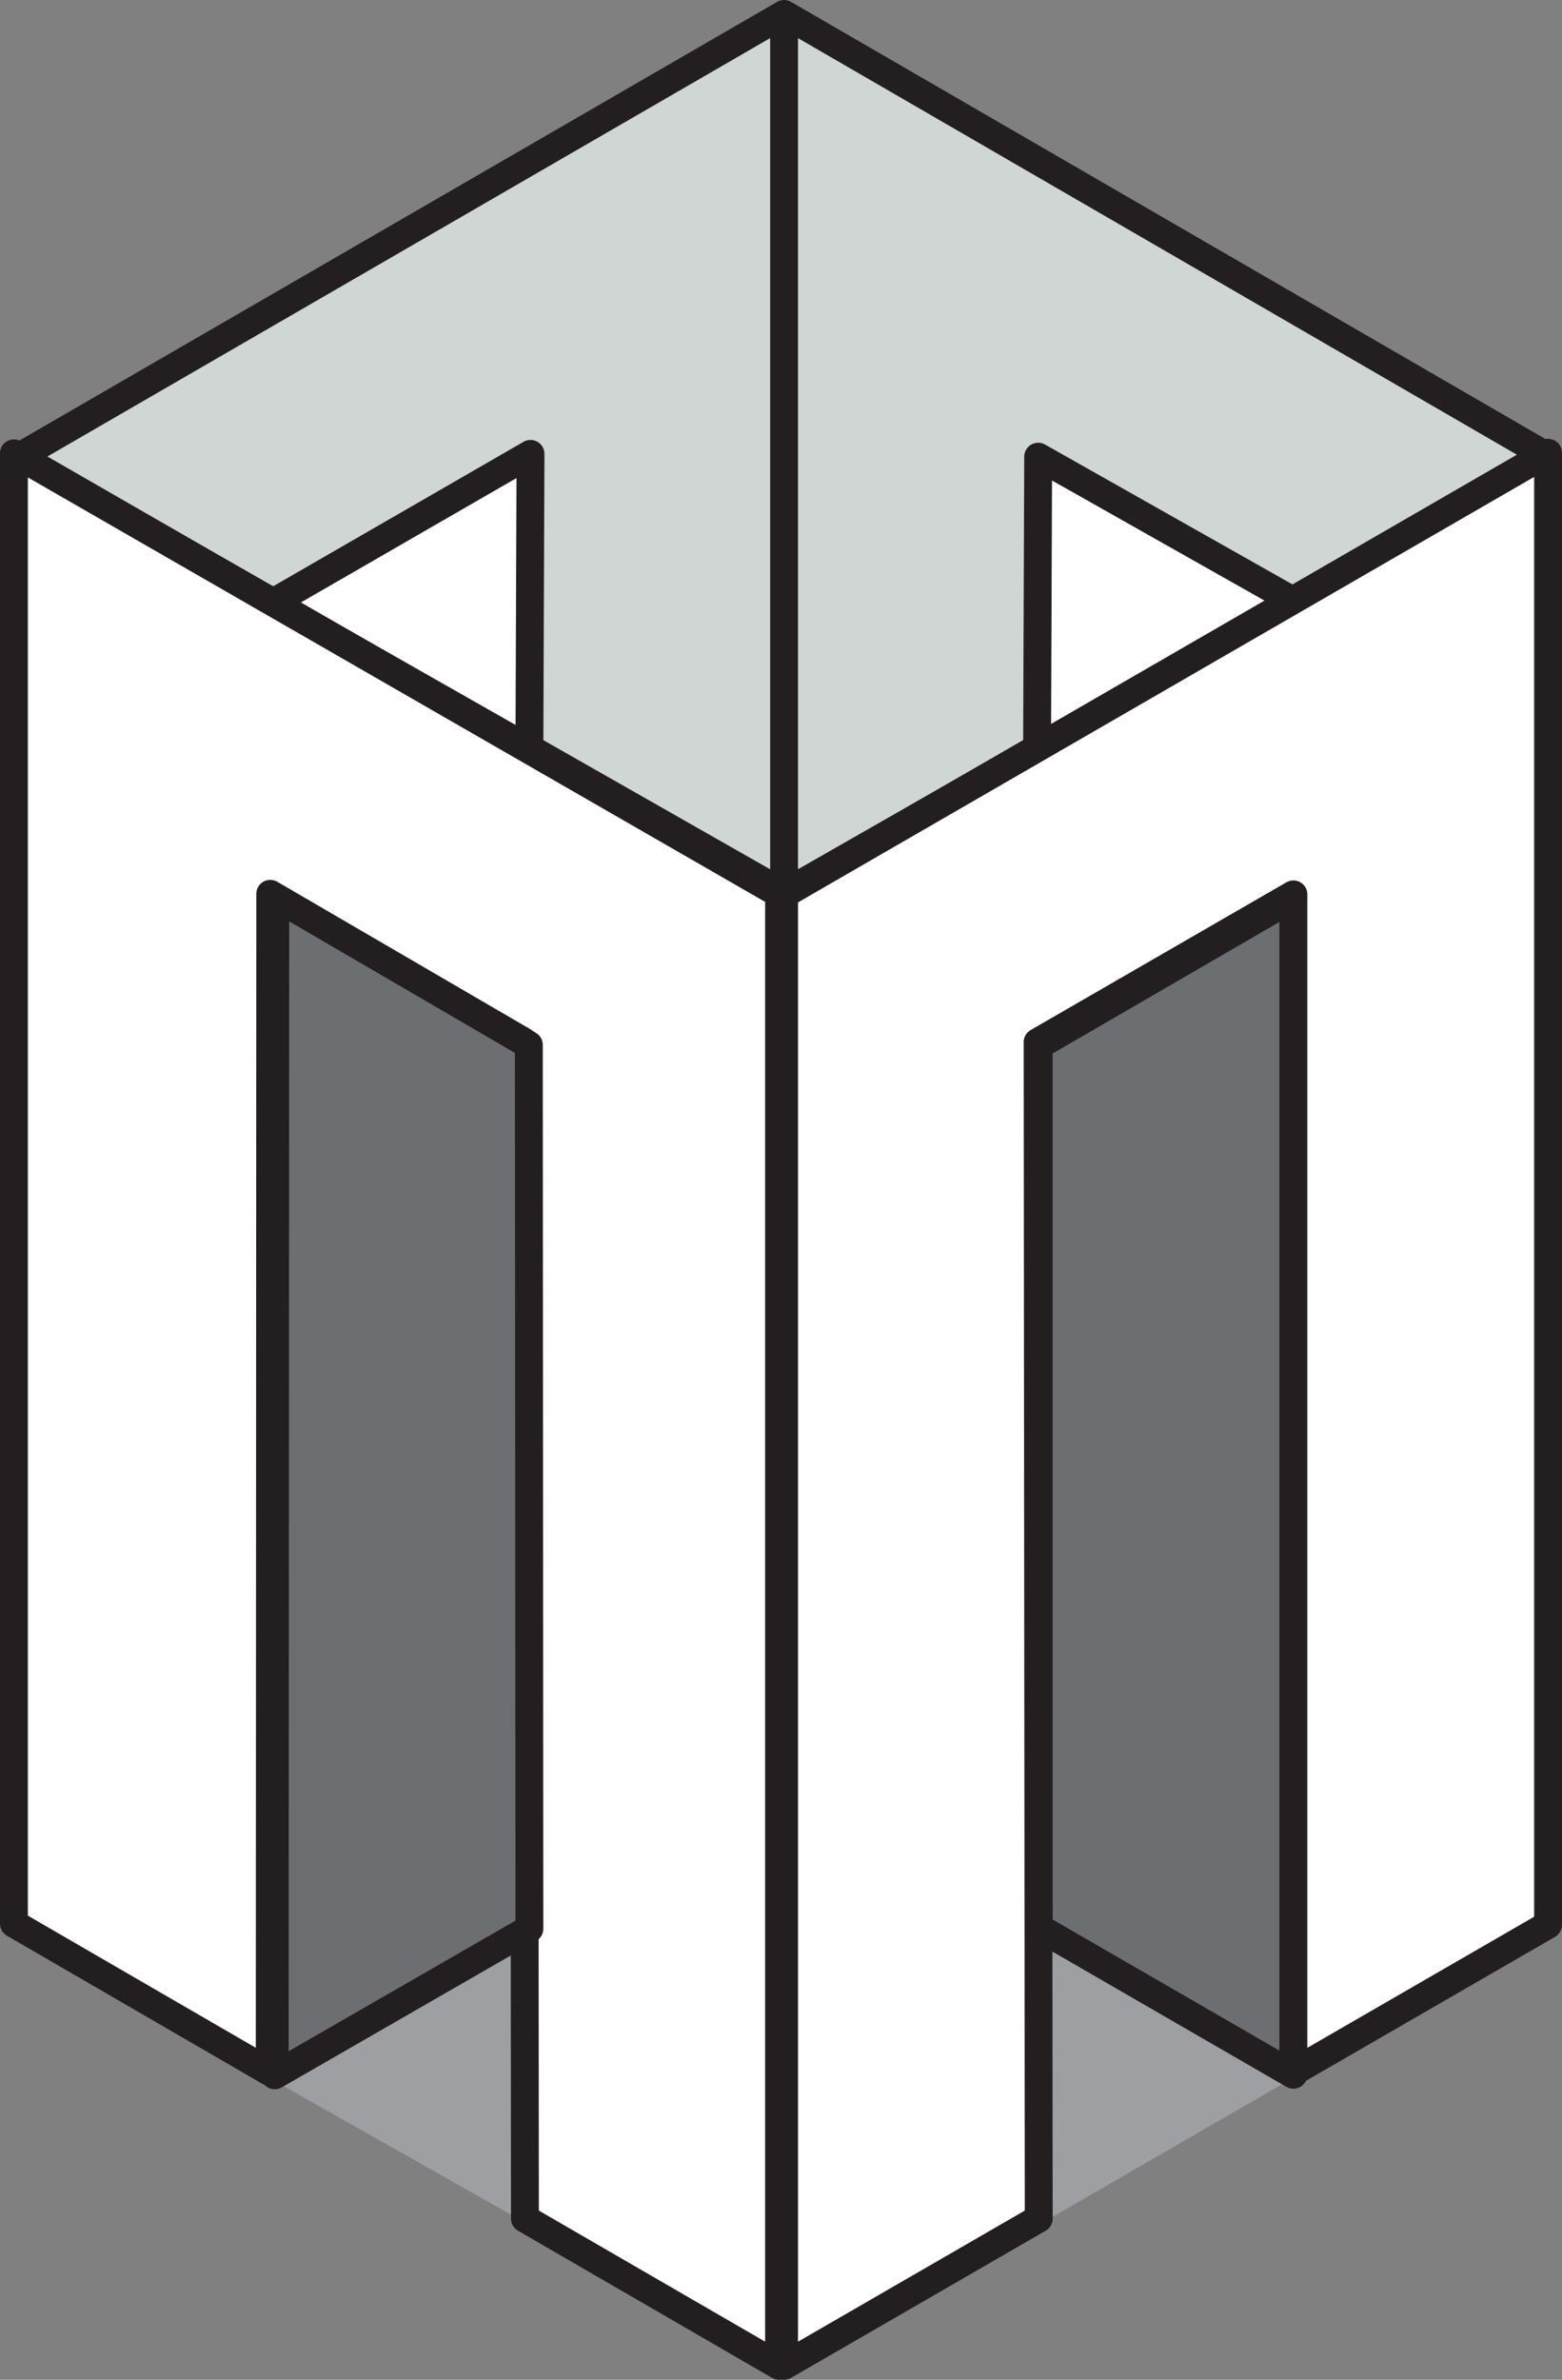
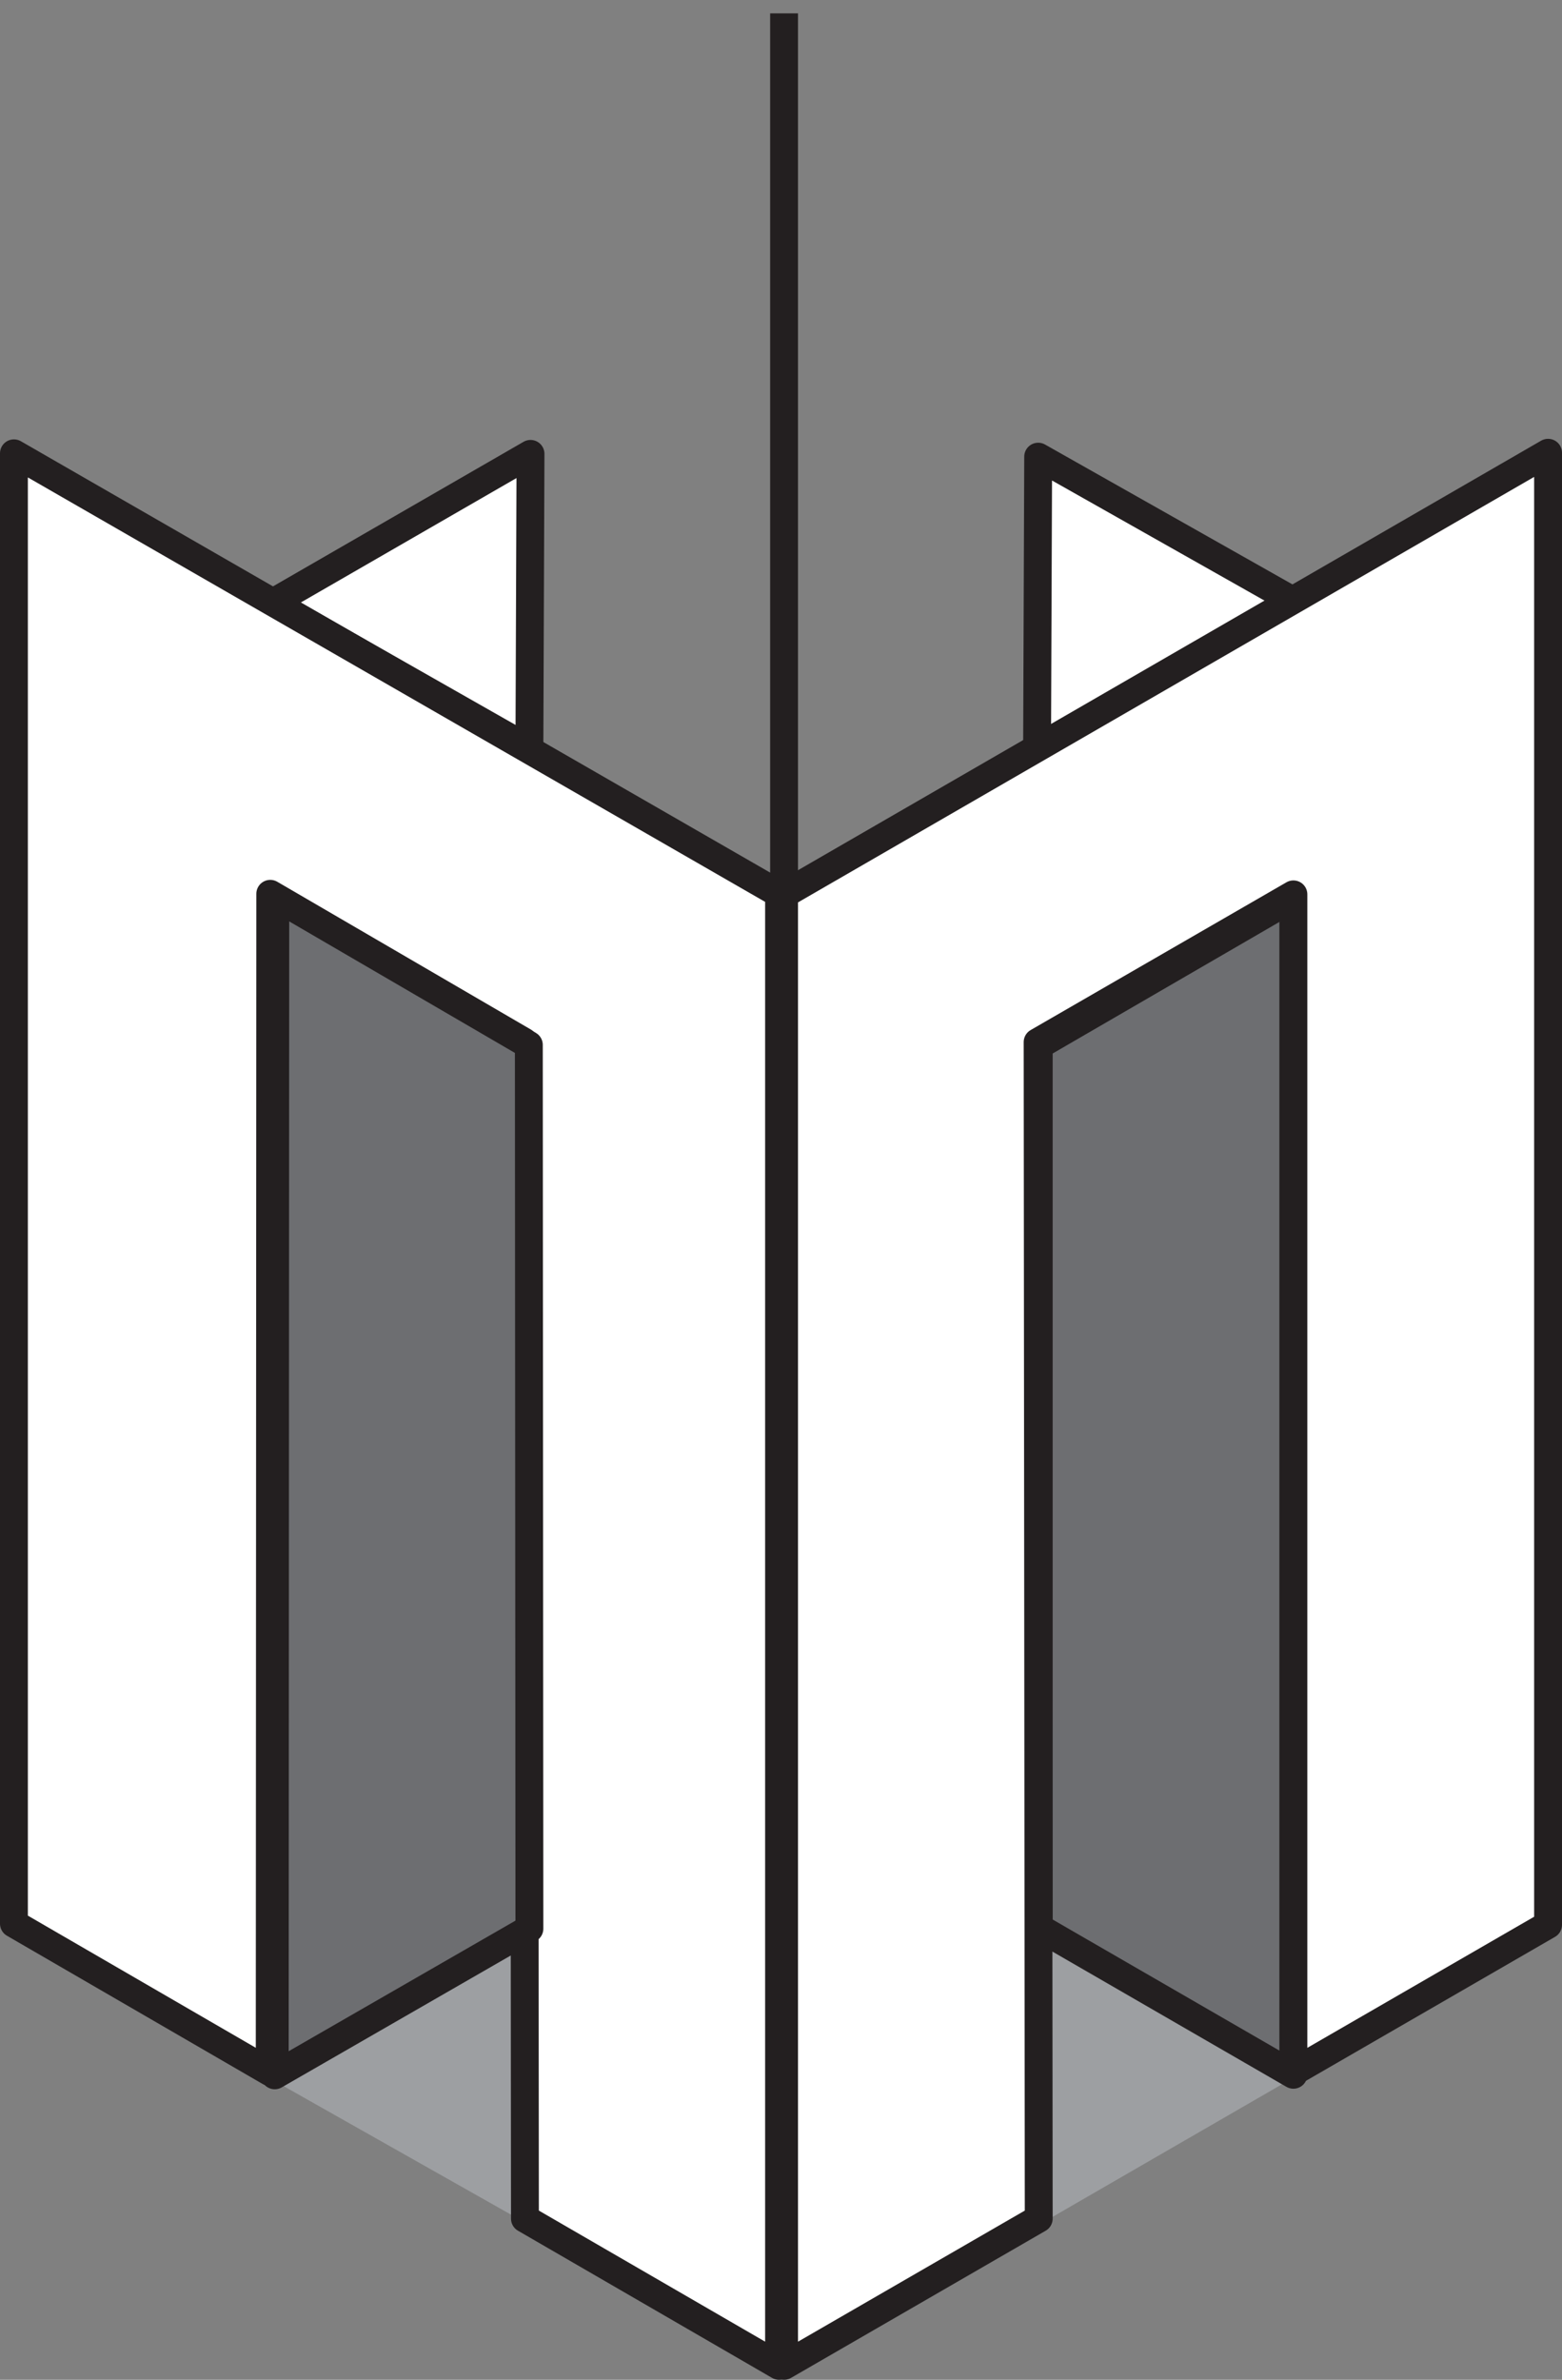
<svg xmlns="http://www.w3.org/2000/svg" id="Layer_1" data-name="Layer 1" viewBox="0 0 28.03 42.68">
  <rect x="0" y="0" width="28.03" height="42.68" fill="#808080" stroke="none" />
  <defs>
    <style>
      .cls-1 {
        fill: #9d9fa2;
      }

      .cls-2, .cls-3, .cls-4, .cls-5, .cls-6 {
        stroke: #231f20;
        stroke-width: .5px;
      }

      .cls-2, .cls-5, .cls-6 {
        fill: #fff;
      }

      .cls-3 {
        fill: #cfd6d3;
      }

      .cls-3, .cls-4, .cls-5, .cls-6 {
        stroke-linejoin: round;
      }

      .cls-3, .cls-5 {
        stroke-linecap: round;
      }

      .cls-4 {
        fill: #6d6e71;
      }
    </style>
  </defs>
-   <polygon class="cls-3" points="14.07 .25 .33 8.2 14.07 16.02 27.78 8.19 14.07 .25" />
  <polygon class="cls-6" points="23.25 10.8 18.63 8.19 18.61 13.47 23.25 10.8" />
  <polygon class="cls-6" points="4.89 10.81 9.5 13.43 9.52 8.14 4.89 10.81" />
  <polygon class="cls-1" points="4.8 37.25 9.42 39.86 9.43 34.58 4.8 37.25" />
  <line class="cls-2" x1="14.07" y1=".24" x2="14.07" y2="16.01" />
  <polygon class="cls-6" points=".25 34.5 .25 8.13 13.98 16.03 13.98 42.43 9.42 39.79 9.4 18.68 4.85 16.03 4.84 37.16 .25 34.5" />
  <polygon class="cls-1" points="23.3 37.21 18.73 34.57 18.73 39.85 23.3 37.21" />
  <polygon class="cls-4" points="9.5 34.59 4.93 37.22 4.94 16.09 9.49 18.74 9.5 34.59" />
  <polygon class="cls-4" points="18.64 34.57 23.21 37.21 23.21 16.1 18.64 18.75 18.64 34.57" />
  <polygon class="cls-5" points="14.07 16.04 14.07 42.43 18.64 39.79 18.62 18.69 23.21 16.04 23.21 37.16 27.78 34.52 27.78 8.12 14.07 16.04" />
</svg>